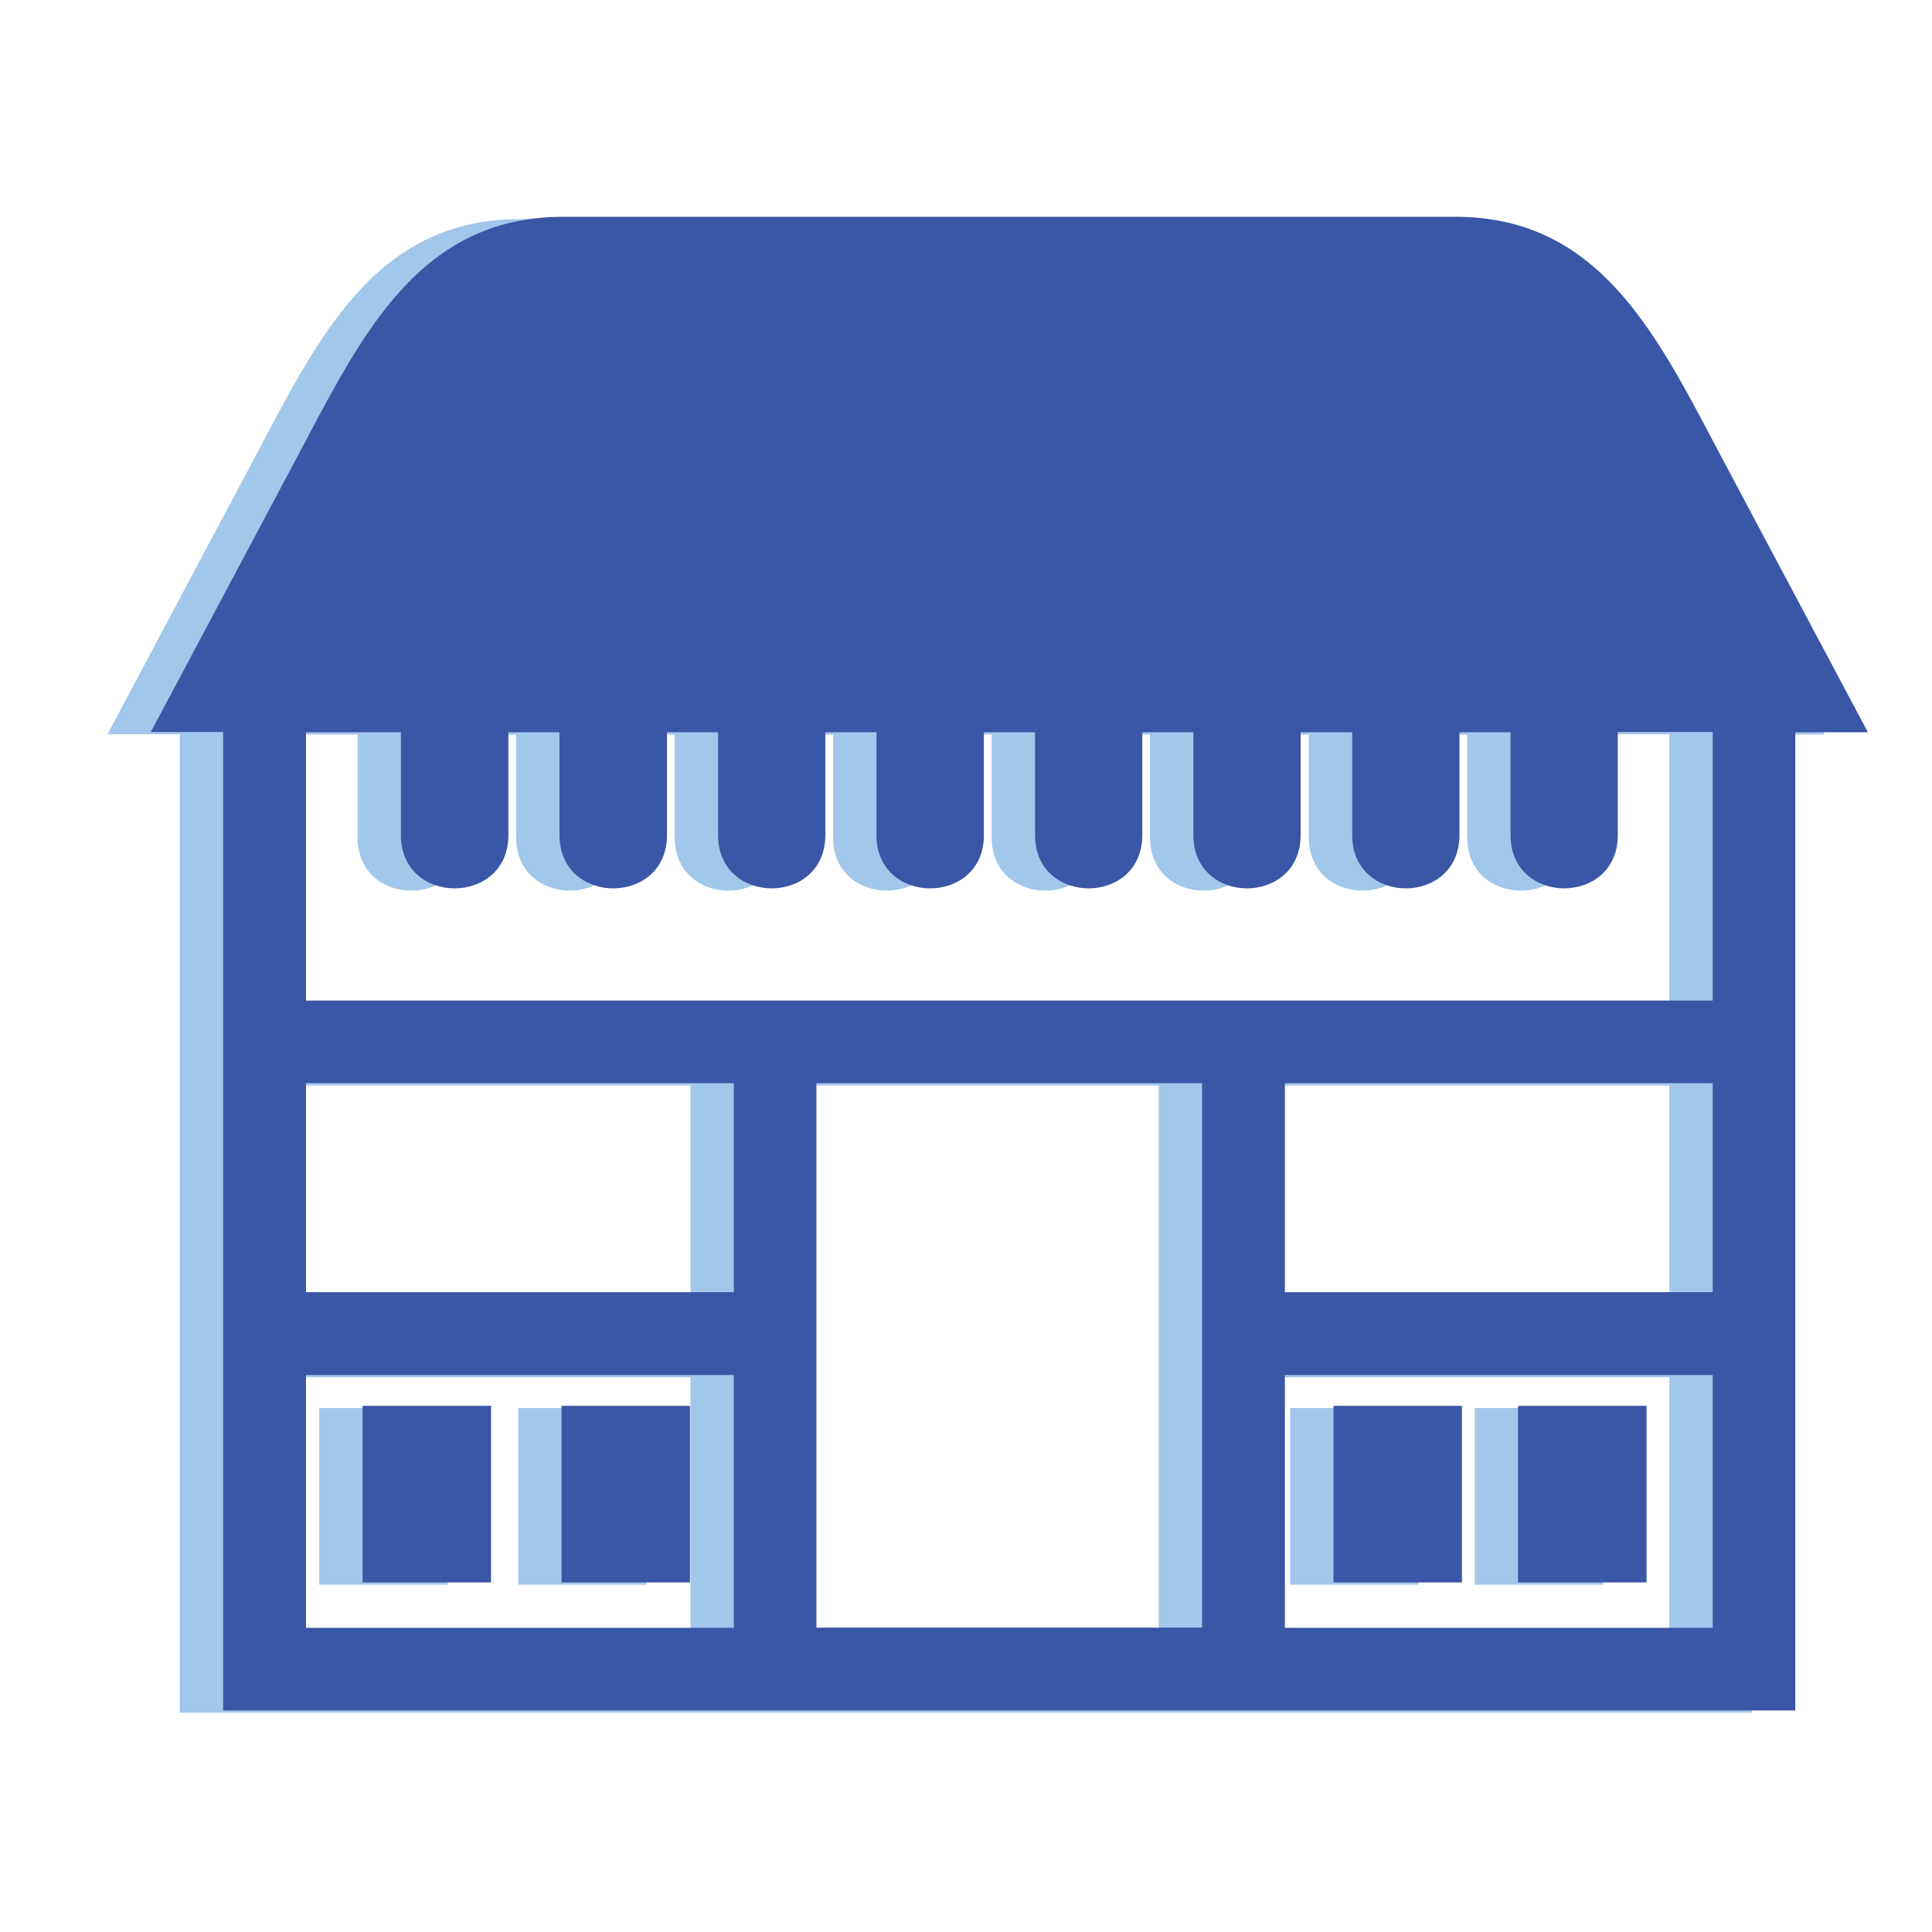
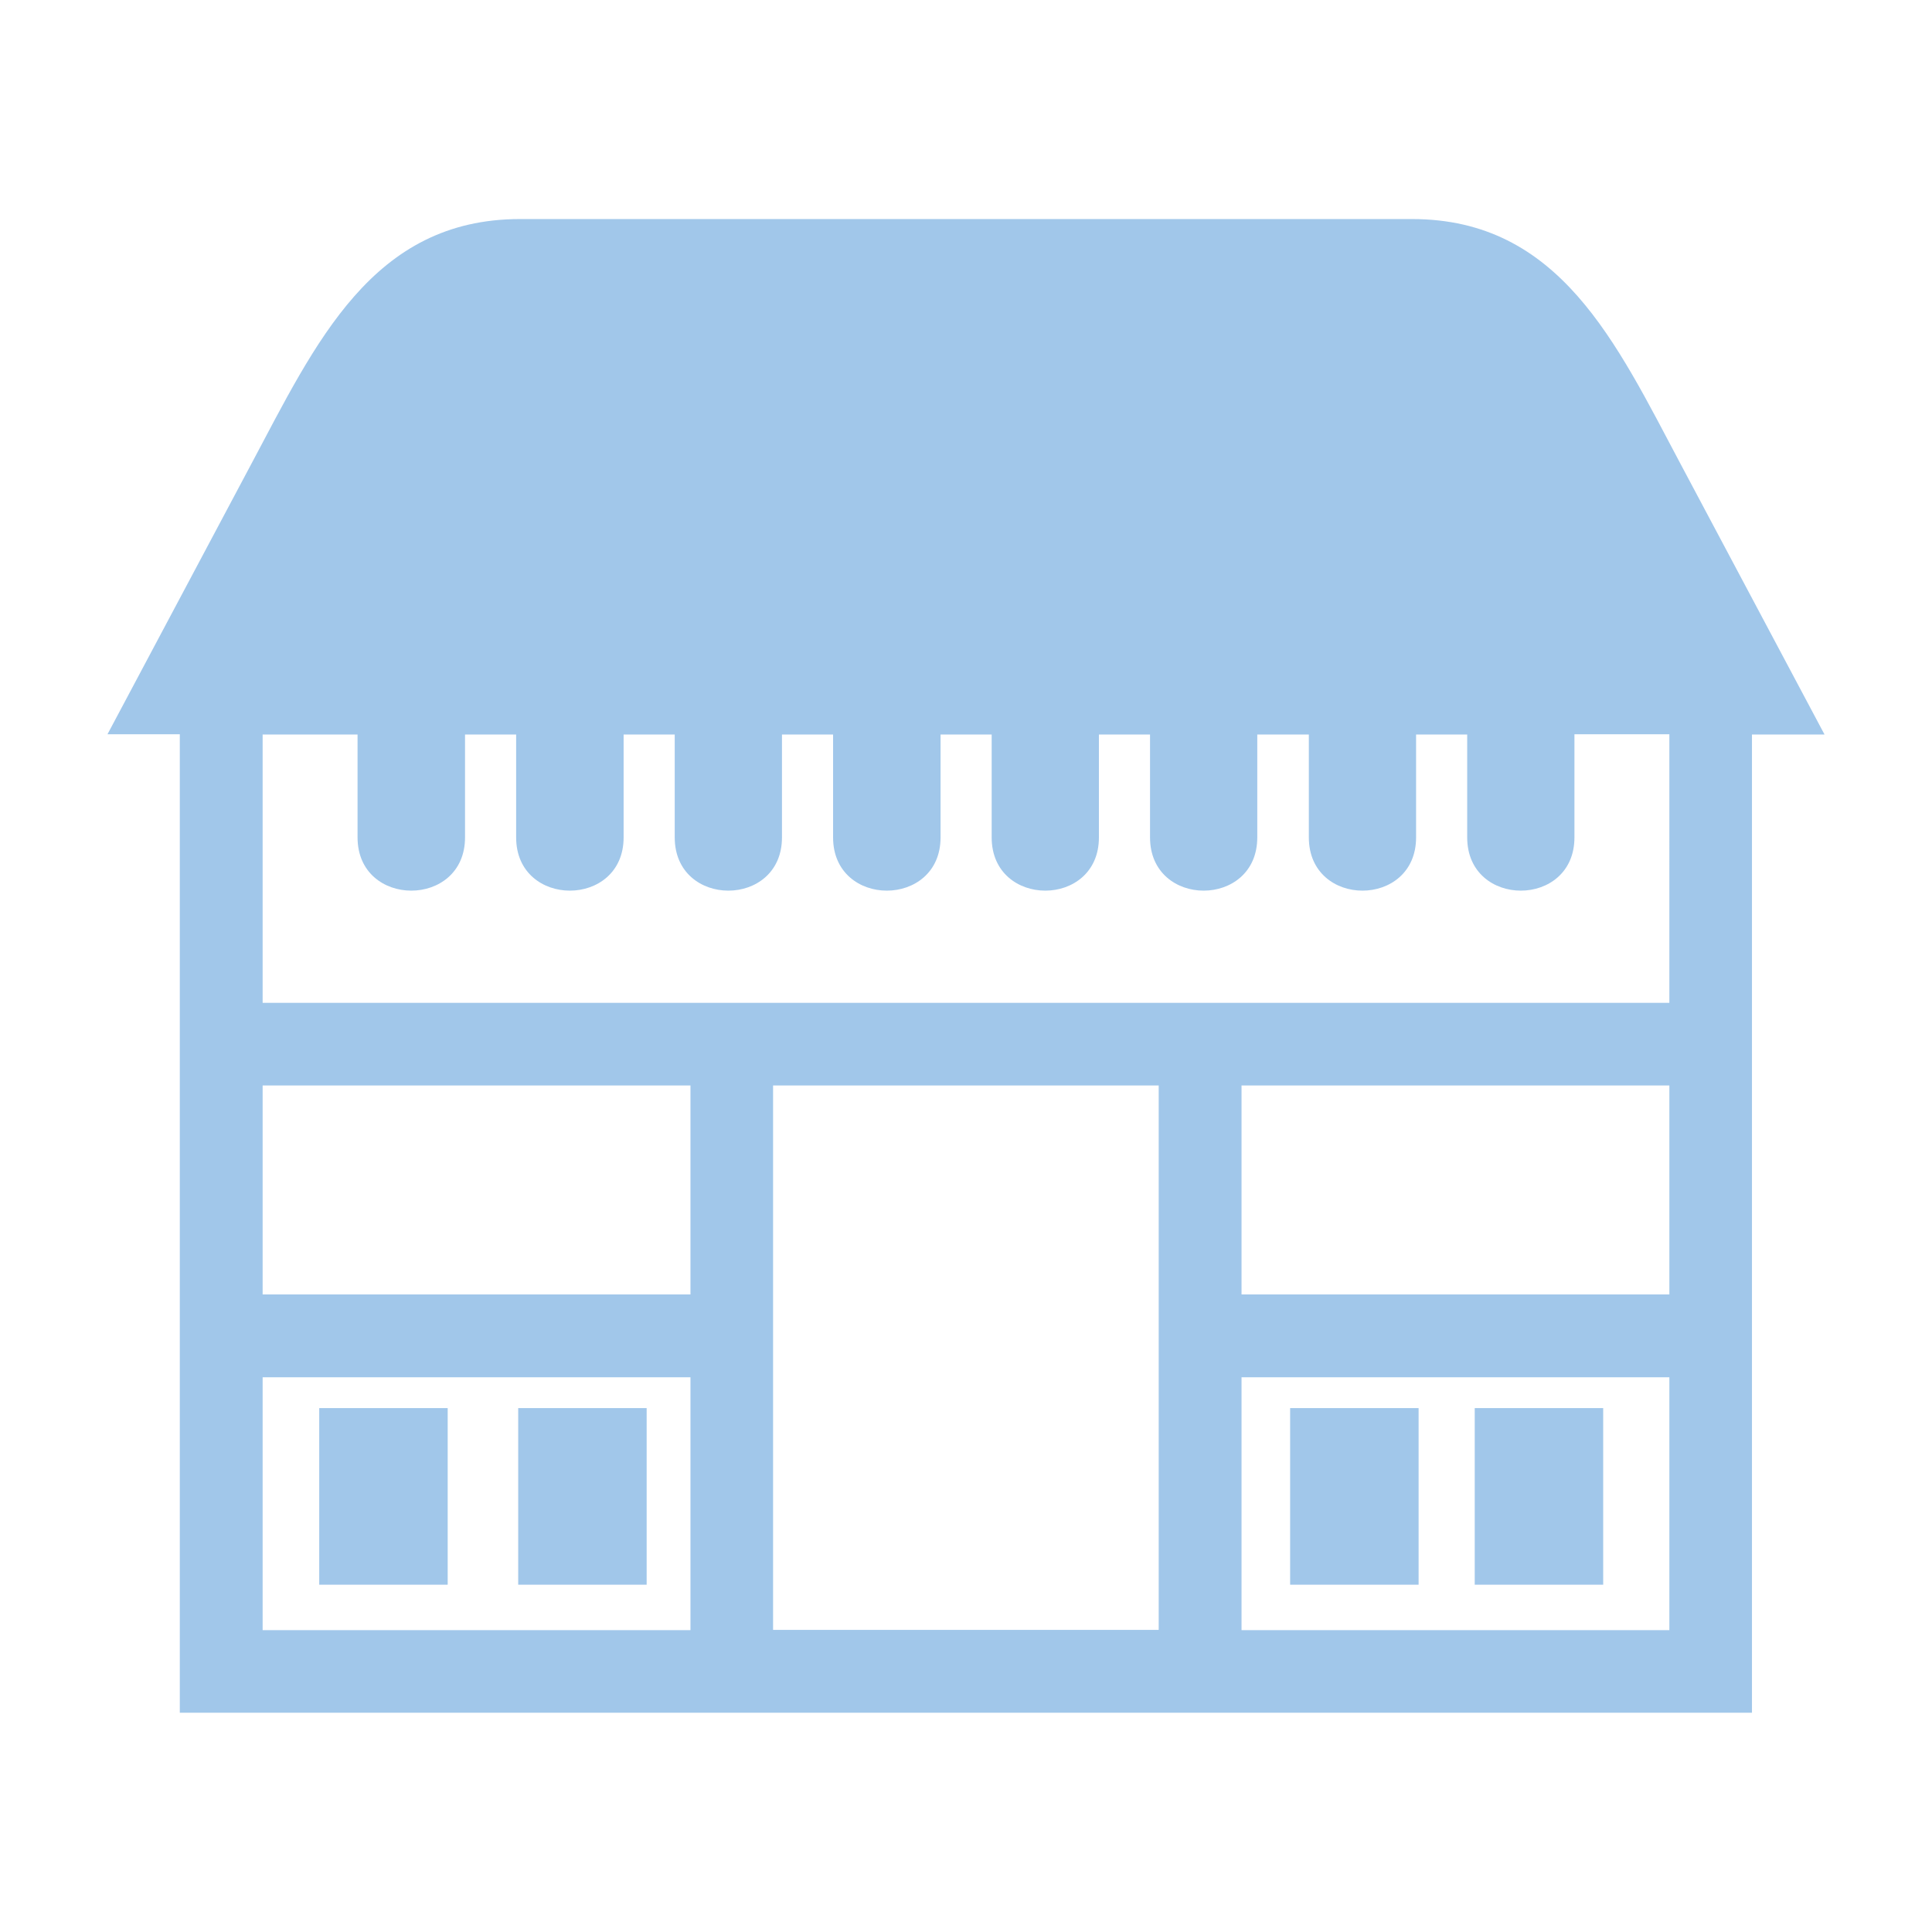
<svg xmlns="http://www.w3.org/2000/svg" version="1.1" id="Layer_1" x="0px" y="0px" viewBox="0 0 846.7 846.7" style="enable-background:new 0 0 846.7 846.7;" xml:space="preserve">
  <style type="text/css">
	.st0{fill:#A1C7EA;}
	.st1{fill:#3A56A6;}
</style>
  <g>
    <path class="st0" d="M767.8,321.8v428.8c-229.7,0-459.3,0-689,0V321.8H47.1l63-118.4C138.4,150.3,163.1,96,227.9,96h390.9   c64.8,0,89.5,54.3,117.8,107.5l63,118.4H767.8L767.8,321.8z M690,321.8V367c0,31.1-47,31.1-47,0v-45.1h-22.4V367   c0,31.1-47,31.1-47,0v-45.1H551V367c0,31.1-47,31.1-47,0v-45.1h-22.4V367c0,31.1-47,31.1-47,0v-45.1h-22.4V367   c0,31.1-47.1,31.1-47.1,0v-45.1h-22.4V367c0,31.1-47,31.1-47,0v-45.1h-22.4V367c0,31.1-47.1,31.1-47.1,0v-45.1h-22.4V367   c0,31.1-47.1,31.1-47.1,0v-45.1h-41.6v117.6c205.5,0,411,0,616.5,0V321.8L690,321.8L690,321.8z M139.9,617.1h56.3v77.4h-56.3V617.1   z M227.1,617.1h56.3v77.4h-56.3L227.1,617.1L227.1,617.1z M646.3,617.1h56.3v77.4h-56.3V617.1z M565.4,617.1h56.3v77.4h-56.3V617.1   z M731.6,475.7H544.1v91.6h187.5V475.7L731.6,475.7z M302.6,475.7H115.1v91.6h187.5V475.7L302.6,475.7z M731.6,603.6H544.1v110.8   h187.5V603.6L731.6,603.6z M302.6,714.4V603.6H115.1v110.8H302.6z M507.8,475.7h-169v238.6h169V475.7z" />
  </g>
  <g>
-     <path class="st1" d="M786.8,320.8v428.8c-229.7,0-459.3,0-689,0V320.8H66.1l63-118.4C157.4,149.3,182.1,95,246.9,95h390.9   c64.8,0,89.5,54.3,117.8,107.5l63,118.4H786.8L786.8,320.8z M709,320.8V366c0,31.1-47,31.1-47,0v-45.1h-22.4V366   c0,31.1-47,31.1-47,0v-45.1H570V366c0,31.1-47,31.1-47,0v-45.1h-22.4V366c0,31.1-47,31.1-47,0v-45.1h-22.4V366   c0,31.1-47.1,31.1-47.1,0v-45.1h-22.4V366c0,31.1-47,31.1-47,0v-45.1h-22.4V366c0,31.1-47.1,31.1-47.1,0v-45.1h-22.4V366   c0,31.1-47.1,31.1-47.1,0v-45.1h-41.6v117.6c205.5,0,411,0,616.5,0V320.8L709,320.8L709,320.8z M158.9,616.1h56.3v77.4h-56.3V616.1   z M246.1,616.1h56.3v77.4h-56.3L246.1,616.1L246.1,616.1z M665.3,616.1h56.3v77.4h-56.3V616.1z M584.4,616.1h56.3v77.4h-56.3V616.1   z M750.6,474.7H563.1v91.6h187.5V474.7L750.6,474.7z M321.6,474.7H134.1v91.6h187.5V474.7L321.6,474.7z M750.6,602.6H563.1v110.8   h187.5V602.6L750.6,602.6z M321.6,713.4V602.6H134.1v110.8H321.6z M526.8,474.7h-169v238.6h169V474.7z" />
-   </g>
+     </g>
</svg>